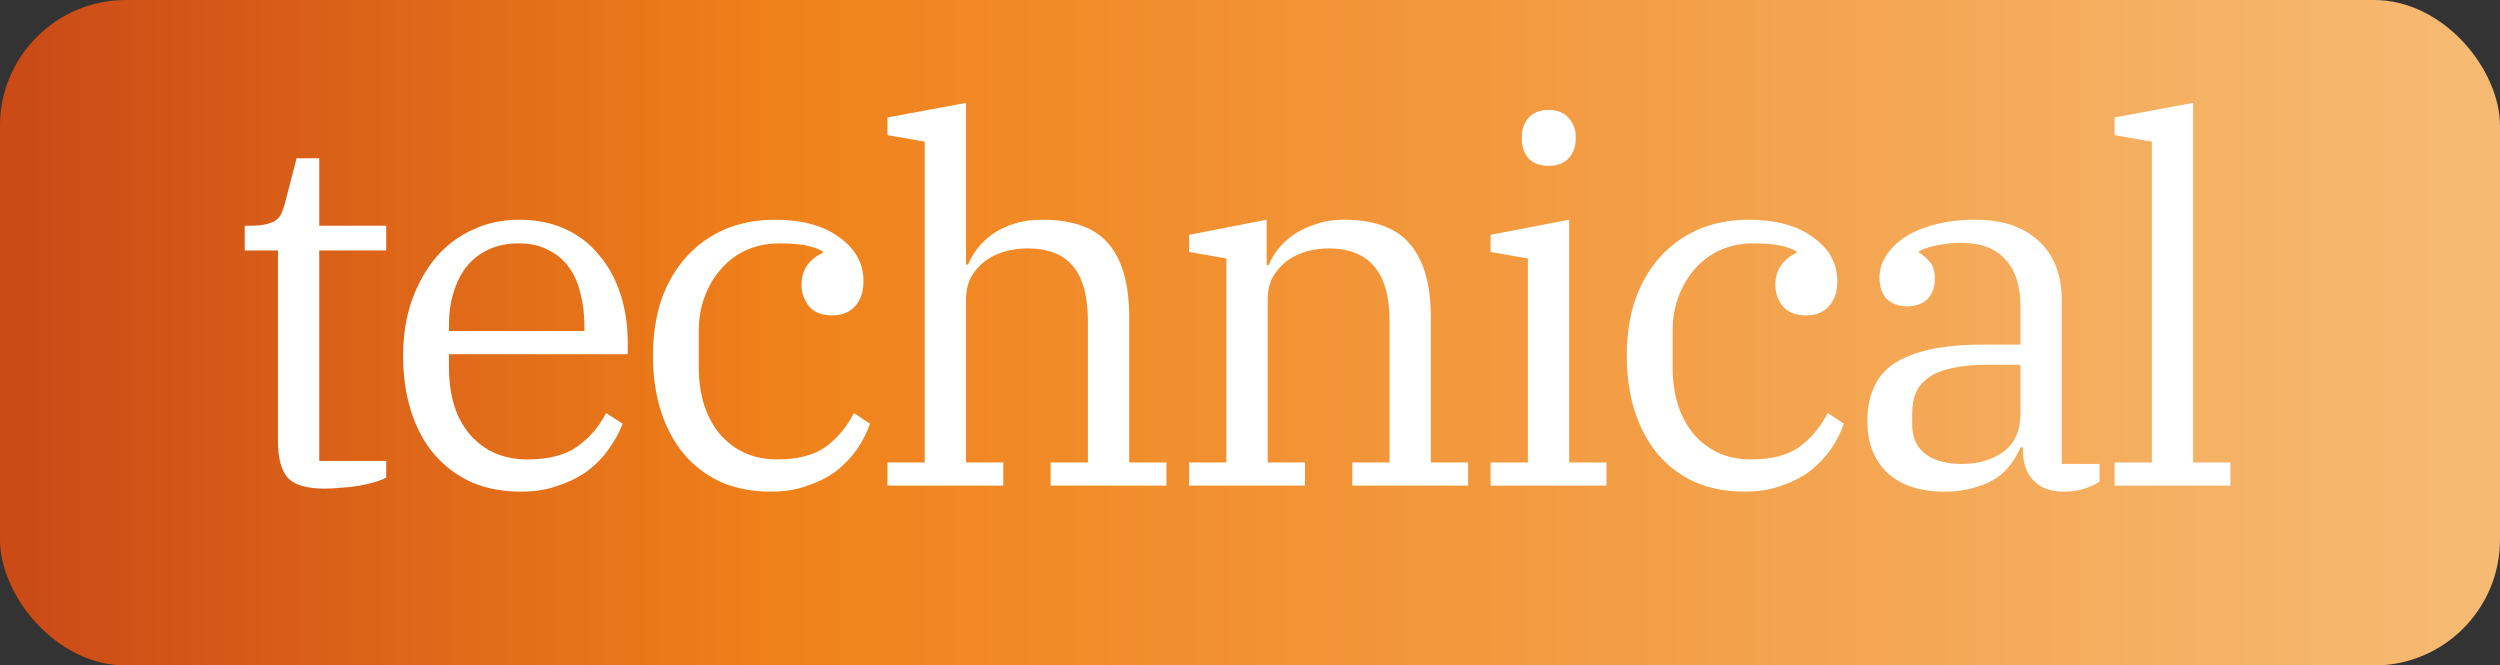
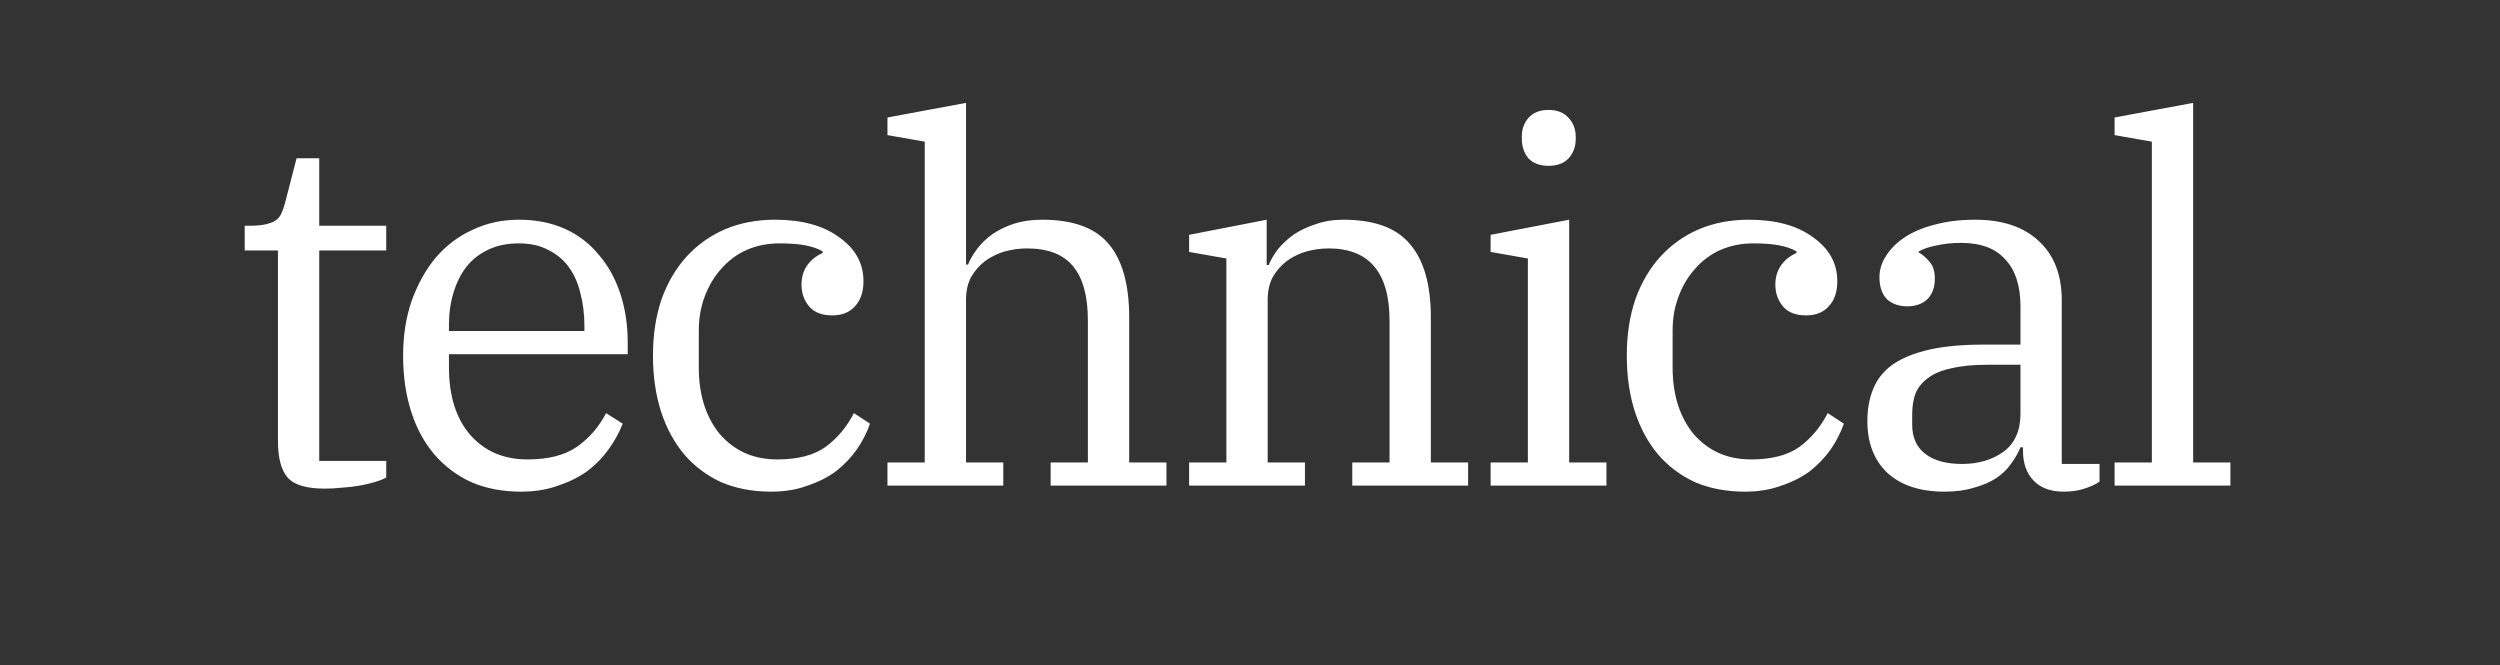
<svg xmlns="http://www.w3.org/2000/svg" width="139" height="37" viewBox="0 0 139 37" fill="none">
  <rect x="0" y="0" width="139" height="37" fill="#333333" stroke="none" />
-   <rect width="139" height="37" rx="7" fill="url(#paint0_linear_1004_1735)" />
  <path d="M18.058 27.168C17.069 27.168 16.388 26.972 16.014 26.58C15.641 26.169 15.454 25.479 15.454 24.508V13.924H13.606V12.552H13.858C14.25 12.552 14.558 12.524 14.782 12.468C15.025 12.412 15.212 12.337 15.342 12.244C15.492 12.132 15.594 12.001 15.65 11.852C15.725 11.684 15.79 11.497 15.846 11.292L16.49 8.8H17.75V12.552H21.474V13.924H17.75V25.628H21.474V26.552C21.306 26.645 21.092 26.729 20.83 26.804C20.588 26.879 20.308 26.944 19.99 27C19.692 27.056 19.374 27.093 19.038 27.112C18.702 27.149 18.376 27.168 18.058 27.168ZM28.965 27.336C27.939 27.336 27.015 27.159 26.194 26.804C25.391 26.431 24.709 25.917 24.149 25.264C23.59 24.611 23.16 23.817 22.861 22.884C22.563 21.951 22.413 20.915 22.413 19.776C22.413 18.656 22.572 17.639 22.89 16.724C23.226 15.791 23.674 14.988 24.233 14.316C24.812 13.644 25.494 13.131 26.277 12.776C27.061 12.403 27.92 12.216 28.854 12.216C29.805 12.216 30.655 12.384 31.401 12.72C32.148 13.056 32.773 13.532 33.278 14.148C33.8 14.745 34.202 15.464 34.481 16.304C34.761 17.144 34.901 18.059 34.901 19.048V19.692H24.962V20.42C24.962 22.007 25.354 23.257 26.137 24.172C26.94 25.087 28.004 25.544 29.329 25.544C30.487 25.544 31.401 25.311 32.074 24.844C32.764 24.359 33.306 23.733 33.697 22.968L34.621 23.556C34.435 24.041 34.173 24.517 33.837 24.984C33.52 25.432 33.128 25.833 32.661 26.188C32.195 26.524 31.654 26.795 31.038 27C30.422 27.224 29.731 27.336 28.965 27.336ZM24.962 18.404H32.493V18.124C32.493 17.471 32.419 16.864 32.27 16.304C32.139 15.744 31.924 15.259 31.625 14.848C31.327 14.437 30.944 14.12 30.477 13.896C30.029 13.653 29.488 13.532 28.854 13.532C28.219 13.532 27.659 13.644 27.174 13.868C26.688 14.092 26.277 14.409 25.942 14.82C25.624 15.231 25.381 15.716 25.213 16.276C25.046 16.817 24.962 17.415 24.962 18.068V18.404ZM42.885 27.336C41.84 27.336 40.907 27.159 40.085 26.804C39.283 26.431 38.601 25.917 38.041 25.264C37.481 24.592 37.052 23.799 36.753 22.884C36.455 21.951 36.305 20.915 36.305 19.776C36.305 18.619 36.464 17.573 36.781 16.64C37.117 15.707 37.584 14.913 38.181 14.26C38.779 13.607 39.488 13.103 40.309 12.748C41.149 12.393 42.073 12.216 43.081 12.216C44.593 12.216 45.788 12.543 46.665 13.196C47.561 13.831 48.009 14.643 48.009 15.632C48.009 16.229 47.851 16.696 47.533 17.032C47.235 17.368 46.815 17.536 46.273 17.536C45.695 17.536 45.265 17.368 44.985 17.032C44.705 16.696 44.565 16.295 44.565 15.828C44.565 15.417 44.668 15.063 44.873 14.764C45.079 14.465 45.368 14.232 45.741 14.064V13.98C45.499 13.831 45.181 13.719 44.789 13.644C44.416 13.569 43.931 13.532 43.333 13.532C42.68 13.532 42.073 13.653 41.513 13.896C40.972 14.139 40.505 14.484 40.113 14.932C39.721 15.361 39.413 15.875 39.189 16.472C38.965 17.051 38.853 17.685 38.853 18.376V20.448C38.853 21.213 38.956 21.913 39.161 22.548C39.367 23.164 39.656 23.696 40.029 24.144C40.421 24.592 40.879 24.937 41.401 25.18C41.943 25.423 42.549 25.544 43.221 25.544C44.36 25.544 45.256 25.311 45.909 24.844C46.563 24.359 47.085 23.733 47.477 22.968L48.373 23.556C48.205 24.041 47.963 24.517 47.645 24.984C47.328 25.432 46.945 25.833 46.497 26.188C46.049 26.524 45.517 26.795 44.901 27C44.304 27.224 43.632 27.336 42.885 27.336ZM49.343 25.712H51.415V7.876L49.343 7.512V6.532L53.711 5.72V14.708H53.823C53.935 14.428 54.103 14.139 54.327 13.84C54.551 13.541 54.831 13.271 55.167 13.028C55.521 12.785 55.923 12.589 56.371 12.44C56.837 12.291 57.36 12.216 57.939 12.216C59.675 12.216 60.916 12.673 61.663 13.588C62.409 14.484 62.783 15.837 62.783 17.648V25.712H64.855V27H58.415V25.712H60.487V17.844C60.487 16.481 60.216 15.473 59.675 14.82C59.133 14.148 58.275 13.812 57.099 13.812C56.688 13.812 56.277 13.868 55.867 13.98C55.475 14.092 55.111 14.269 54.775 14.512C54.457 14.755 54.196 15.053 53.991 15.408C53.804 15.763 53.711 16.183 53.711 16.668V25.712H55.783V27H49.343V25.712ZM66.115 25.712H68.187V14.372L66.115 14.008V13.056L70.427 12.216V14.736H70.539C70.651 14.456 70.819 14.167 71.043 13.868C71.286 13.569 71.575 13.299 71.911 13.056C72.266 12.813 72.677 12.617 73.143 12.468C73.61 12.3 74.123 12.216 74.683 12.216C76.419 12.216 77.661 12.673 78.407 13.588C79.173 14.484 79.555 15.837 79.555 17.648V25.712H81.627V27H75.187V25.712H77.259V17.844C77.259 15.156 76.13 13.812 73.871 13.812C73.461 13.812 73.05 13.868 72.639 13.98C72.247 14.092 71.883 14.269 71.547 14.512C71.23 14.755 70.969 15.053 70.763 15.408C70.577 15.763 70.483 16.183 70.483 16.668V25.712H72.555V27H66.115V25.712ZM86.098 9.22C85.613 9.22 85.24 9.08 84.978 8.8C84.736 8.501 84.614 8.147 84.614 7.736V7.596C84.614 7.185 84.736 6.84 84.978 6.56C85.24 6.261 85.613 6.112 86.098 6.112C86.584 6.112 86.957 6.261 87.218 6.56C87.48 6.84 87.61 7.185 87.61 7.596V7.736C87.61 8.147 87.48 8.501 87.218 8.8C86.957 9.08 86.584 9.22 86.098 9.22ZM82.878 25.712H84.95V14.372L82.878 14.008V13.056L87.246 12.216V25.712H89.318V27H82.878V25.712ZM97.03 27.336C95.985 27.336 95.052 27.159 94.23 26.804C93.428 26.431 92.746 25.917 92.186 25.264C91.626 24.592 91.197 23.799 90.898 22.884C90.6 21.951 90.45 20.915 90.45 19.776C90.45 18.619 90.609 17.573 90.926 16.64C91.262 15.707 91.729 14.913 92.326 14.26C92.924 13.607 93.633 13.103 94.454 12.748C95.294 12.393 96.218 12.216 97.226 12.216C98.738 12.216 99.933 12.543 100.81 13.196C101.706 13.831 102.154 14.643 102.154 15.632C102.154 16.229 101.996 16.696 101.678 17.032C101.38 17.368 100.96 17.536 100.418 17.536C99.84 17.536 99.41 17.368 99.13 17.032C98.85 16.696 98.71 16.295 98.71 15.828C98.71 15.417 98.813 15.063 99.018 14.764C99.224 14.465 99.513 14.232 99.886 14.064V13.98C99.644 13.831 99.326 13.719 98.934 13.644C98.561 13.569 98.076 13.532 97.478 13.532C96.825 13.532 96.218 13.653 95.658 13.896C95.117 14.139 94.65 14.484 94.258 14.932C93.866 15.361 93.558 15.875 93.334 16.472C93.11 17.051 92.998 17.685 92.998 18.376V20.448C92.998 21.213 93.101 21.913 93.306 22.548C93.512 23.164 93.801 23.696 94.174 24.144C94.566 24.592 95.024 24.937 95.546 25.18C96.088 25.423 96.694 25.544 97.366 25.544C98.505 25.544 99.401 25.311 100.054 24.844C100.708 24.359 101.23 23.733 101.622 22.968L102.518 23.556C102.35 24.041 102.108 24.517 101.79 24.984C101.473 25.432 101.09 25.833 100.642 26.188C100.194 26.524 99.662 26.795 99.046 27C98.449 27.224 97.777 27.336 97.03 27.336ZM108.11 27.336C106.766 27.336 105.711 26.991 104.946 26.3C104.199 25.591 103.826 24.629 103.826 23.416C103.826 22.725 103.938 22.119 104.162 21.596C104.386 21.055 104.75 20.607 105.254 20.252C105.776 19.897 106.448 19.627 107.27 19.44C108.091 19.253 109.09 19.16 110.266 19.16H112.338V17.032C112.338 15.893 112.058 15.025 111.498 14.428C110.956 13.812 110.135 13.504 109.034 13.504C108.548 13.504 108.1 13.551 107.69 13.644C107.279 13.719 106.943 13.831 106.682 13.98V14.036C106.887 14.148 107.083 14.316 107.27 14.54C107.475 14.764 107.578 15.081 107.578 15.492C107.578 15.977 107.438 16.36 107.158 16.64C106.878 16.901 106.504 17.032 106.038 17.032C105.59 17.032 105.216 16.901 104.918 16.64C104.638 16.36 104.498 15.949 104.498 15.408C104.498 14.997 104.619 14.605 104.862 14.232C105.104 13.84 105.45 13.495 105.898 13.196C106.346 12.897 106.896 12.664 107.55 12.496C108.222 12.309 108.978 12.216 109.818 12.216C111.33 12.216 112.506 12.608 113.346 13.392C114.204 14.176 114.634 15.277 114.634 16.696V25.796H116.734V26.776C116.528 26.925 116.248 27.056 115.894 27.168C115.558 27.28 115.175 27.336 114.746 27.336C114.018 27.336 113.458 27.131 113.066 26.72C112.674 26.309 112.478 25.759 112.478 25.068V24.872H112.338C112.207 25.189 112.03 25.497 111.806 25.796C111.6 26.095 111.33 26.356 110.994 26.58C110.658 26.804 110.247 26.981 109.762 27.112C109.295 27.261 108.744 27.336 108.11 27.336ZM109.09 25.796C109.986 25.796 110.751 25.572 111.386 25.124C112.02 24.657 112.338 23.948 112.338 22.996V20.28H110.518C109.715 20.28 109.043 20.345 108.502 20.476C107.96 20.588 107.531 20.765 107.214 21.008C106.896 21.232 106.663 21.512 106.514 21.848C106.383 22.184 106.318 22.576 106.318 23.024V23.612C106.318 24.321 106.56 24.863 107.046 25.236C107.531 25.609 108.212 25.796 109.09 25.796ZM117.571 25.712H119.643V7.876L117.571 7.512V6.532L121.939 5.72V25.712H124.011V27H117.571V25.712Z" fill="white" />
  <defs>
    <linearGradient id="paint0_linear_1004_1735" x1="1.608" y1="18.494" x2="137.381" y2="18.494" gradientUnits="userSpaceOnUse">
      <stop stop-color="#CB4B17" />
      <stop offset="0.312" stop-color="#F0821A" />
      <stop offset="1" stop-color="#F6BA72" />
    </linearGradient>
  </defs>
</svg>